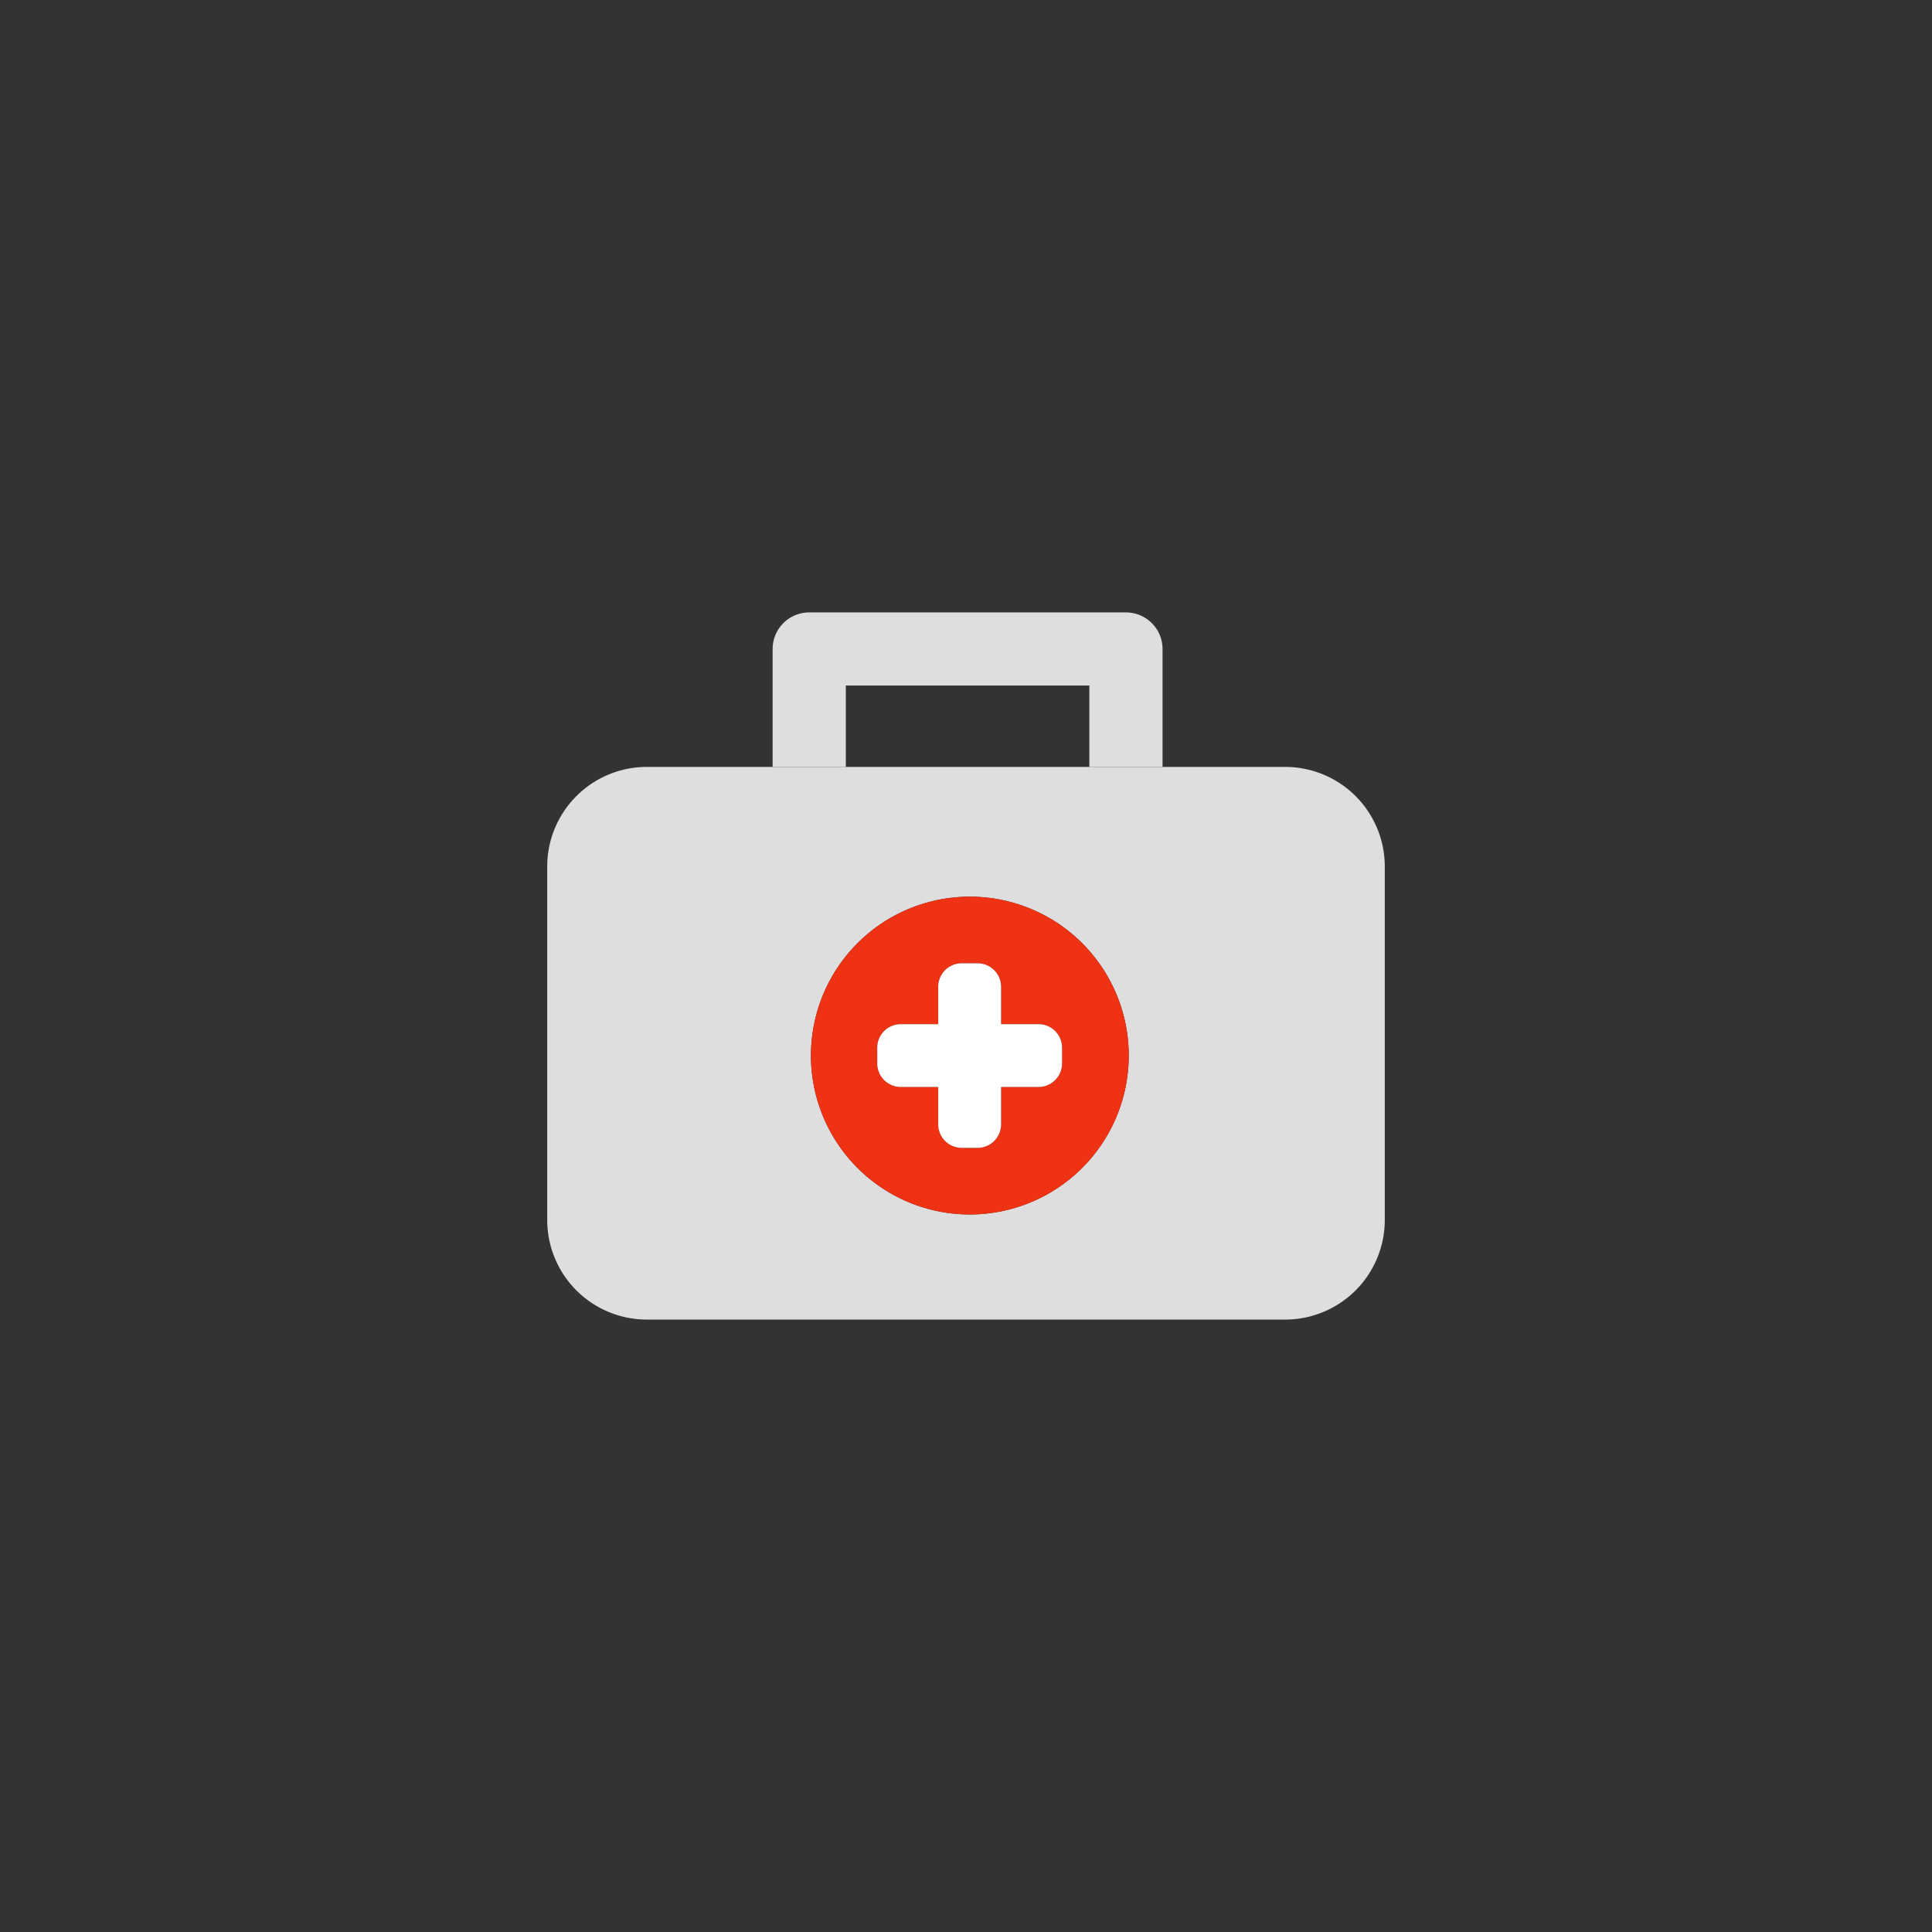
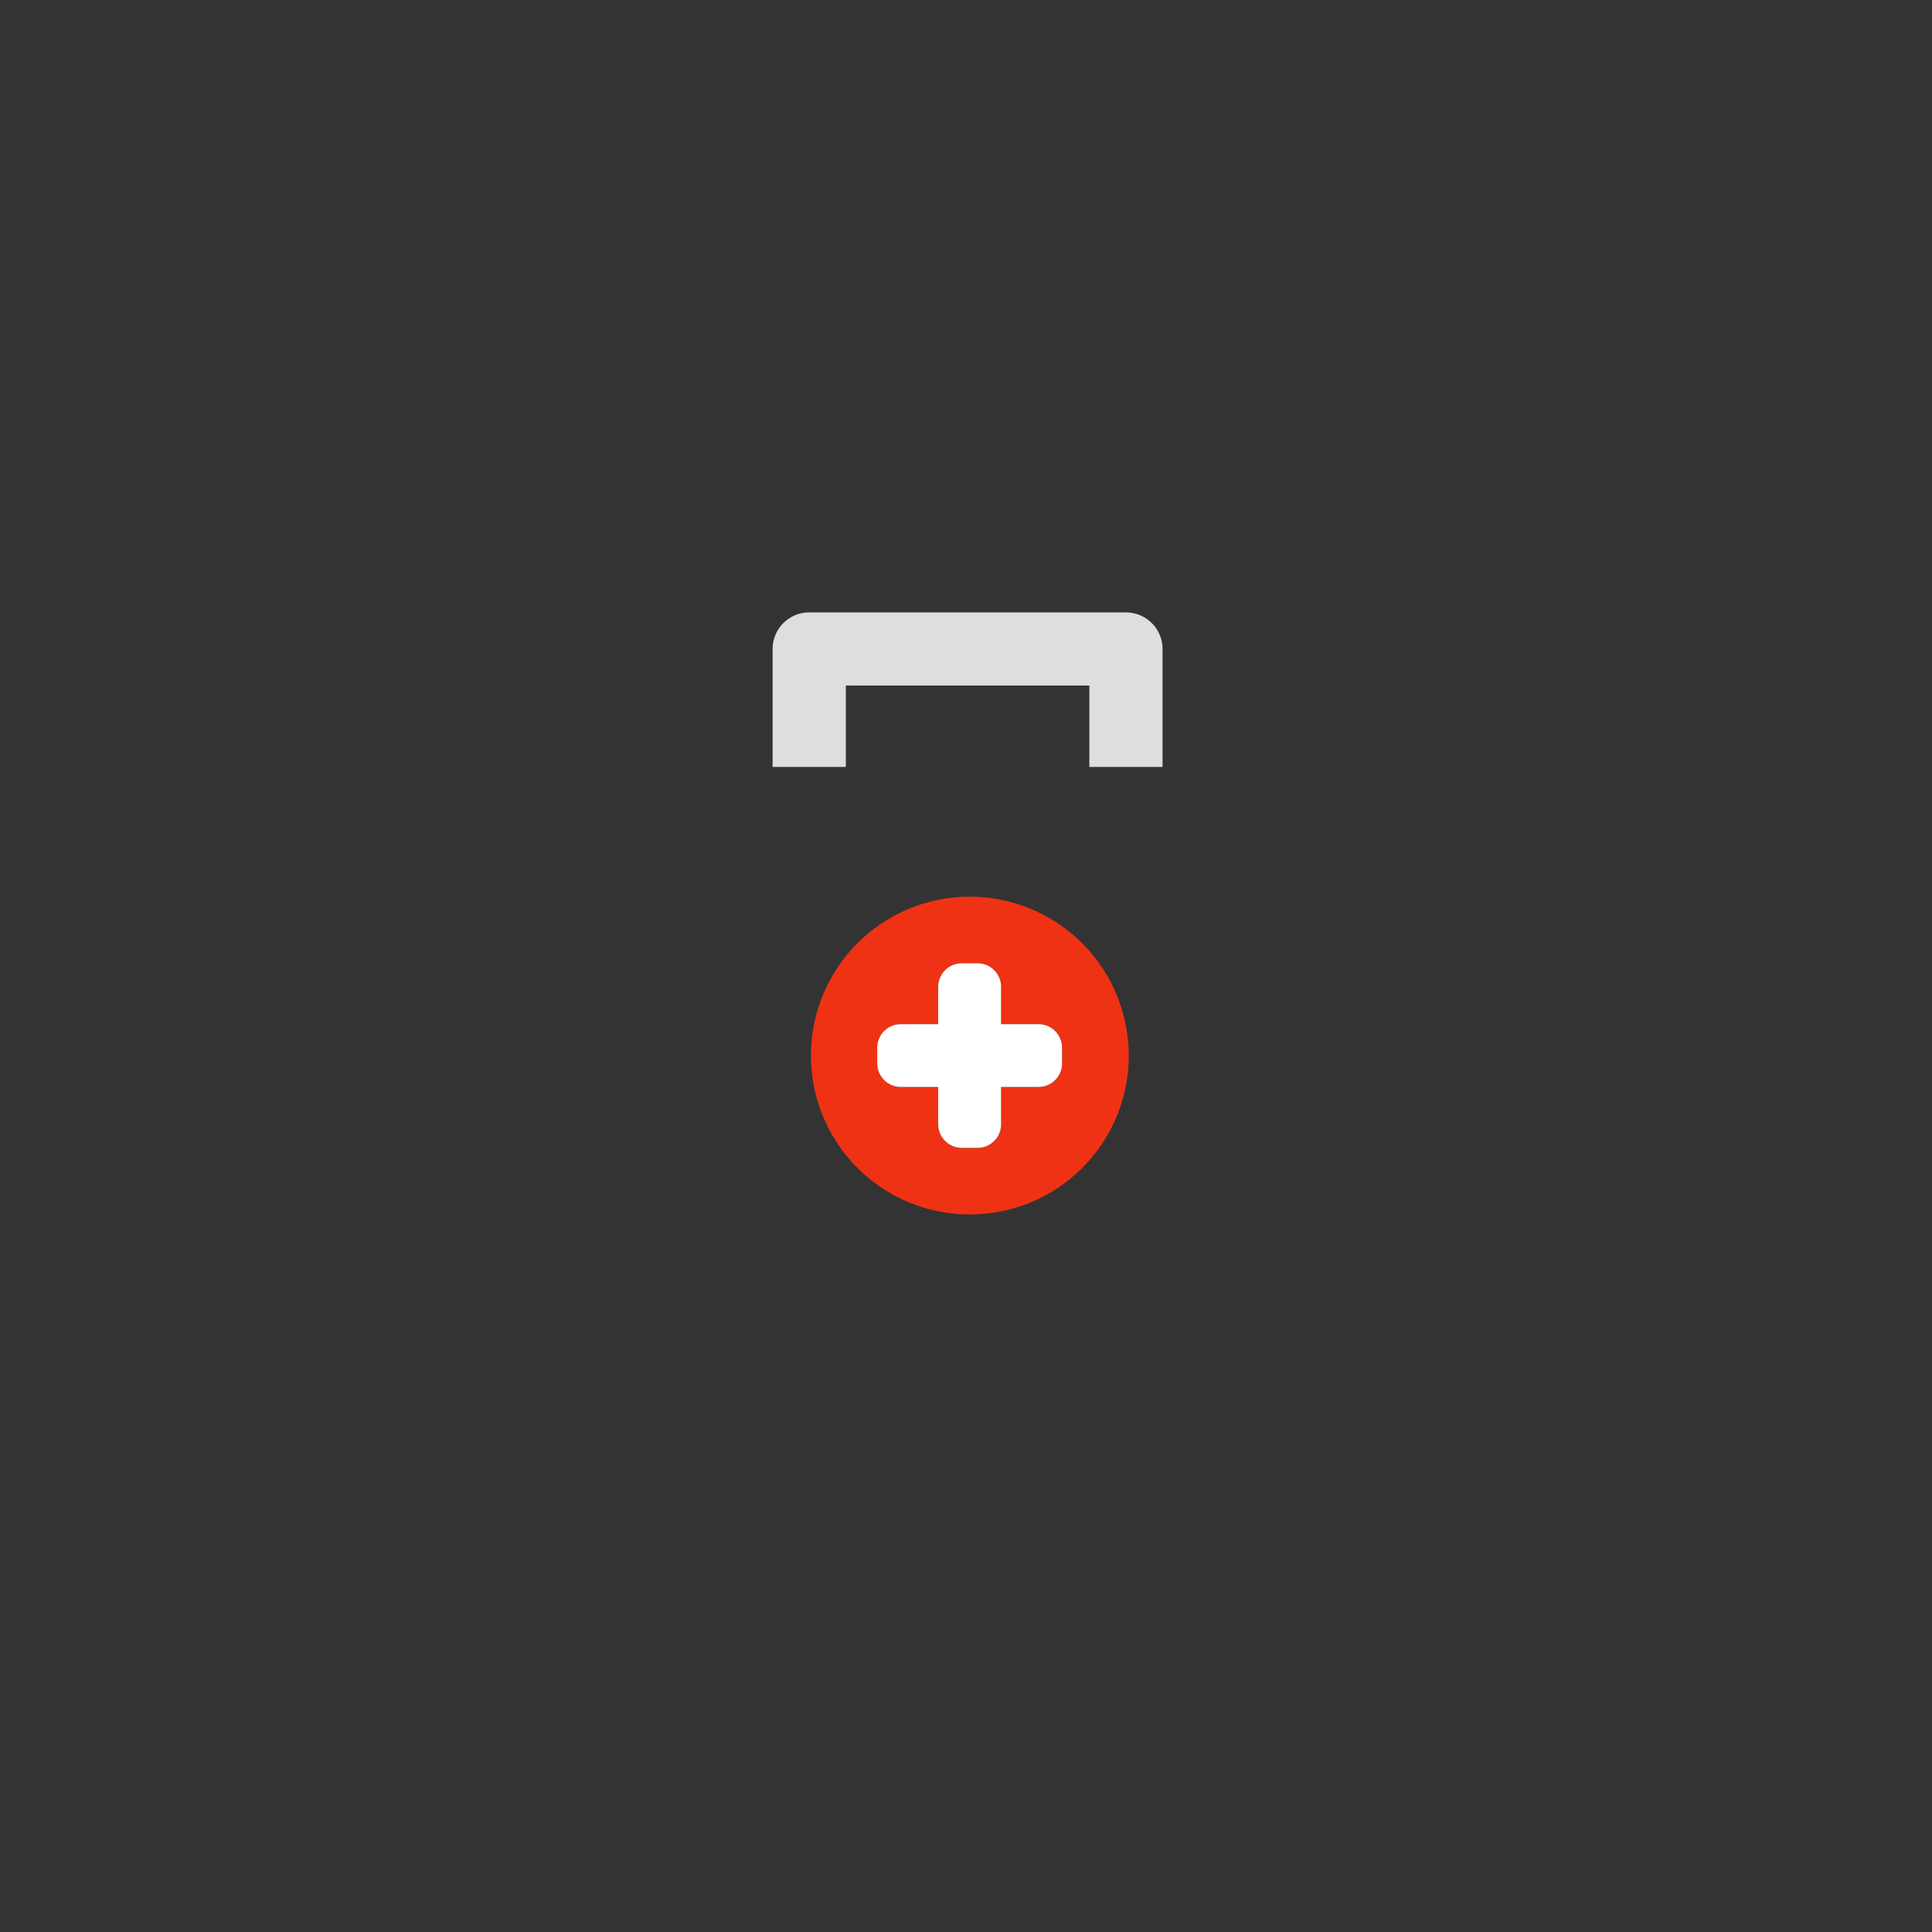
<svg xmlns="http://www.w3.org/2000/svg" width="173" height="173" viewBox="0 0 173 173">
  <rect x="0" y="0" width="173" height="173" fill="#333333" stroke="none" />
  <g id="生命科学" transform="translate(-184 -1137.161)">
    <rect id="矩形_3456" data-name="矩形 3456" width="173" height="173" transform="translate(184 1137.161)" fill="none" />
    <g id="Page-1" transform="translate(184 1137.161)">
      <g id="Artboard-1-Copy-34">
        <g id="medical-kit">
          <g id="Layer_2" data-name="Layer 2">
            <g id="Group">
              <rect id="Rectangle-path" width="21.806" height="7.287" transform="translate(75.74 61.386)" fill="none" />
              <path id="Shape" d="M75.74,61.386H97.546v7.287H104.1V58.112a3.276,3.276,0,0,0-3.278-3.273H72.462a3.276,3.276,0,0,0-3.278,3.273V68.673H75.74V61.386Z" fill="#dedede" />
-               <path id="Shape-2" data-name="Shape" d="M115.071,68.673H57.929A8.923,8.923,0,0,0,49,77.59v31.654a8.923,8.923,0,0,0,8.929,8.917h57.142A8.923,8.923,0,0,0,124,109.244V77.59a8.923,8.923,0,0,0-8.929-8.917ZM86.827,108.749A14.229,14.229,0,1,1,101.074,94.52a14.239,14.239,0,0,1-14.247,14.229Z" fill="#dedede" />
              <path id="Shape-3" data-name="Shape" d="M86.827,80.292A14.229,14.229,0,1,0,101.074,94.52,14.238,14.238,0,0,0,86.827,80.292ZM95.1,95.225a2.108,2.108,0,0,1-2.11,2.107H89.642v3.345a2.109,2.109,0,0,1-2.11,2.107H86.121a2.109,2.109,0,0,1-2.11-2.107V97.332h-3.35a2.109,2.109,0,0,1-2.109-2.107V93.816a2.108,2.108,0,0,1,2.109-2.107h3.35V88.364a2.108,2.108,0,0,1,2.11-2.107h1.411a2.108,2.108,0,0,1,2.11,2.107v3.345h3.349a2.108,2.108,0,0,1,2.11,2.107v1.409Z" fill="#ef3214" />
              <path id="Shape-4" data-name="Shape" d="M92.991,91.709H89.642V88.364a2.108,2.108,0,0,0-2.11-2.107H86.121a2.108,2.108,0,0,0-2.11,2.107v3.345h-3.35a2.108,2.108,0,0,0-2.109,2.107v1.409a2.109,2.109,0,0,0,2.109,2.107h3.35v3.345a2.109,2.109,0,0,0,2.11,2.107h1.411a2.109,2.109,0,0,0,2.11-2.107V97.332h3.349a2.108,2.108,0,0,0,2.11-2.107V93.816a2.108,2.108,0,0,0-2.11-2.107Z" fill="#fff" />
            </g>
          </g>
        </g>
      </g>
    </g>
  </g>
</svg>